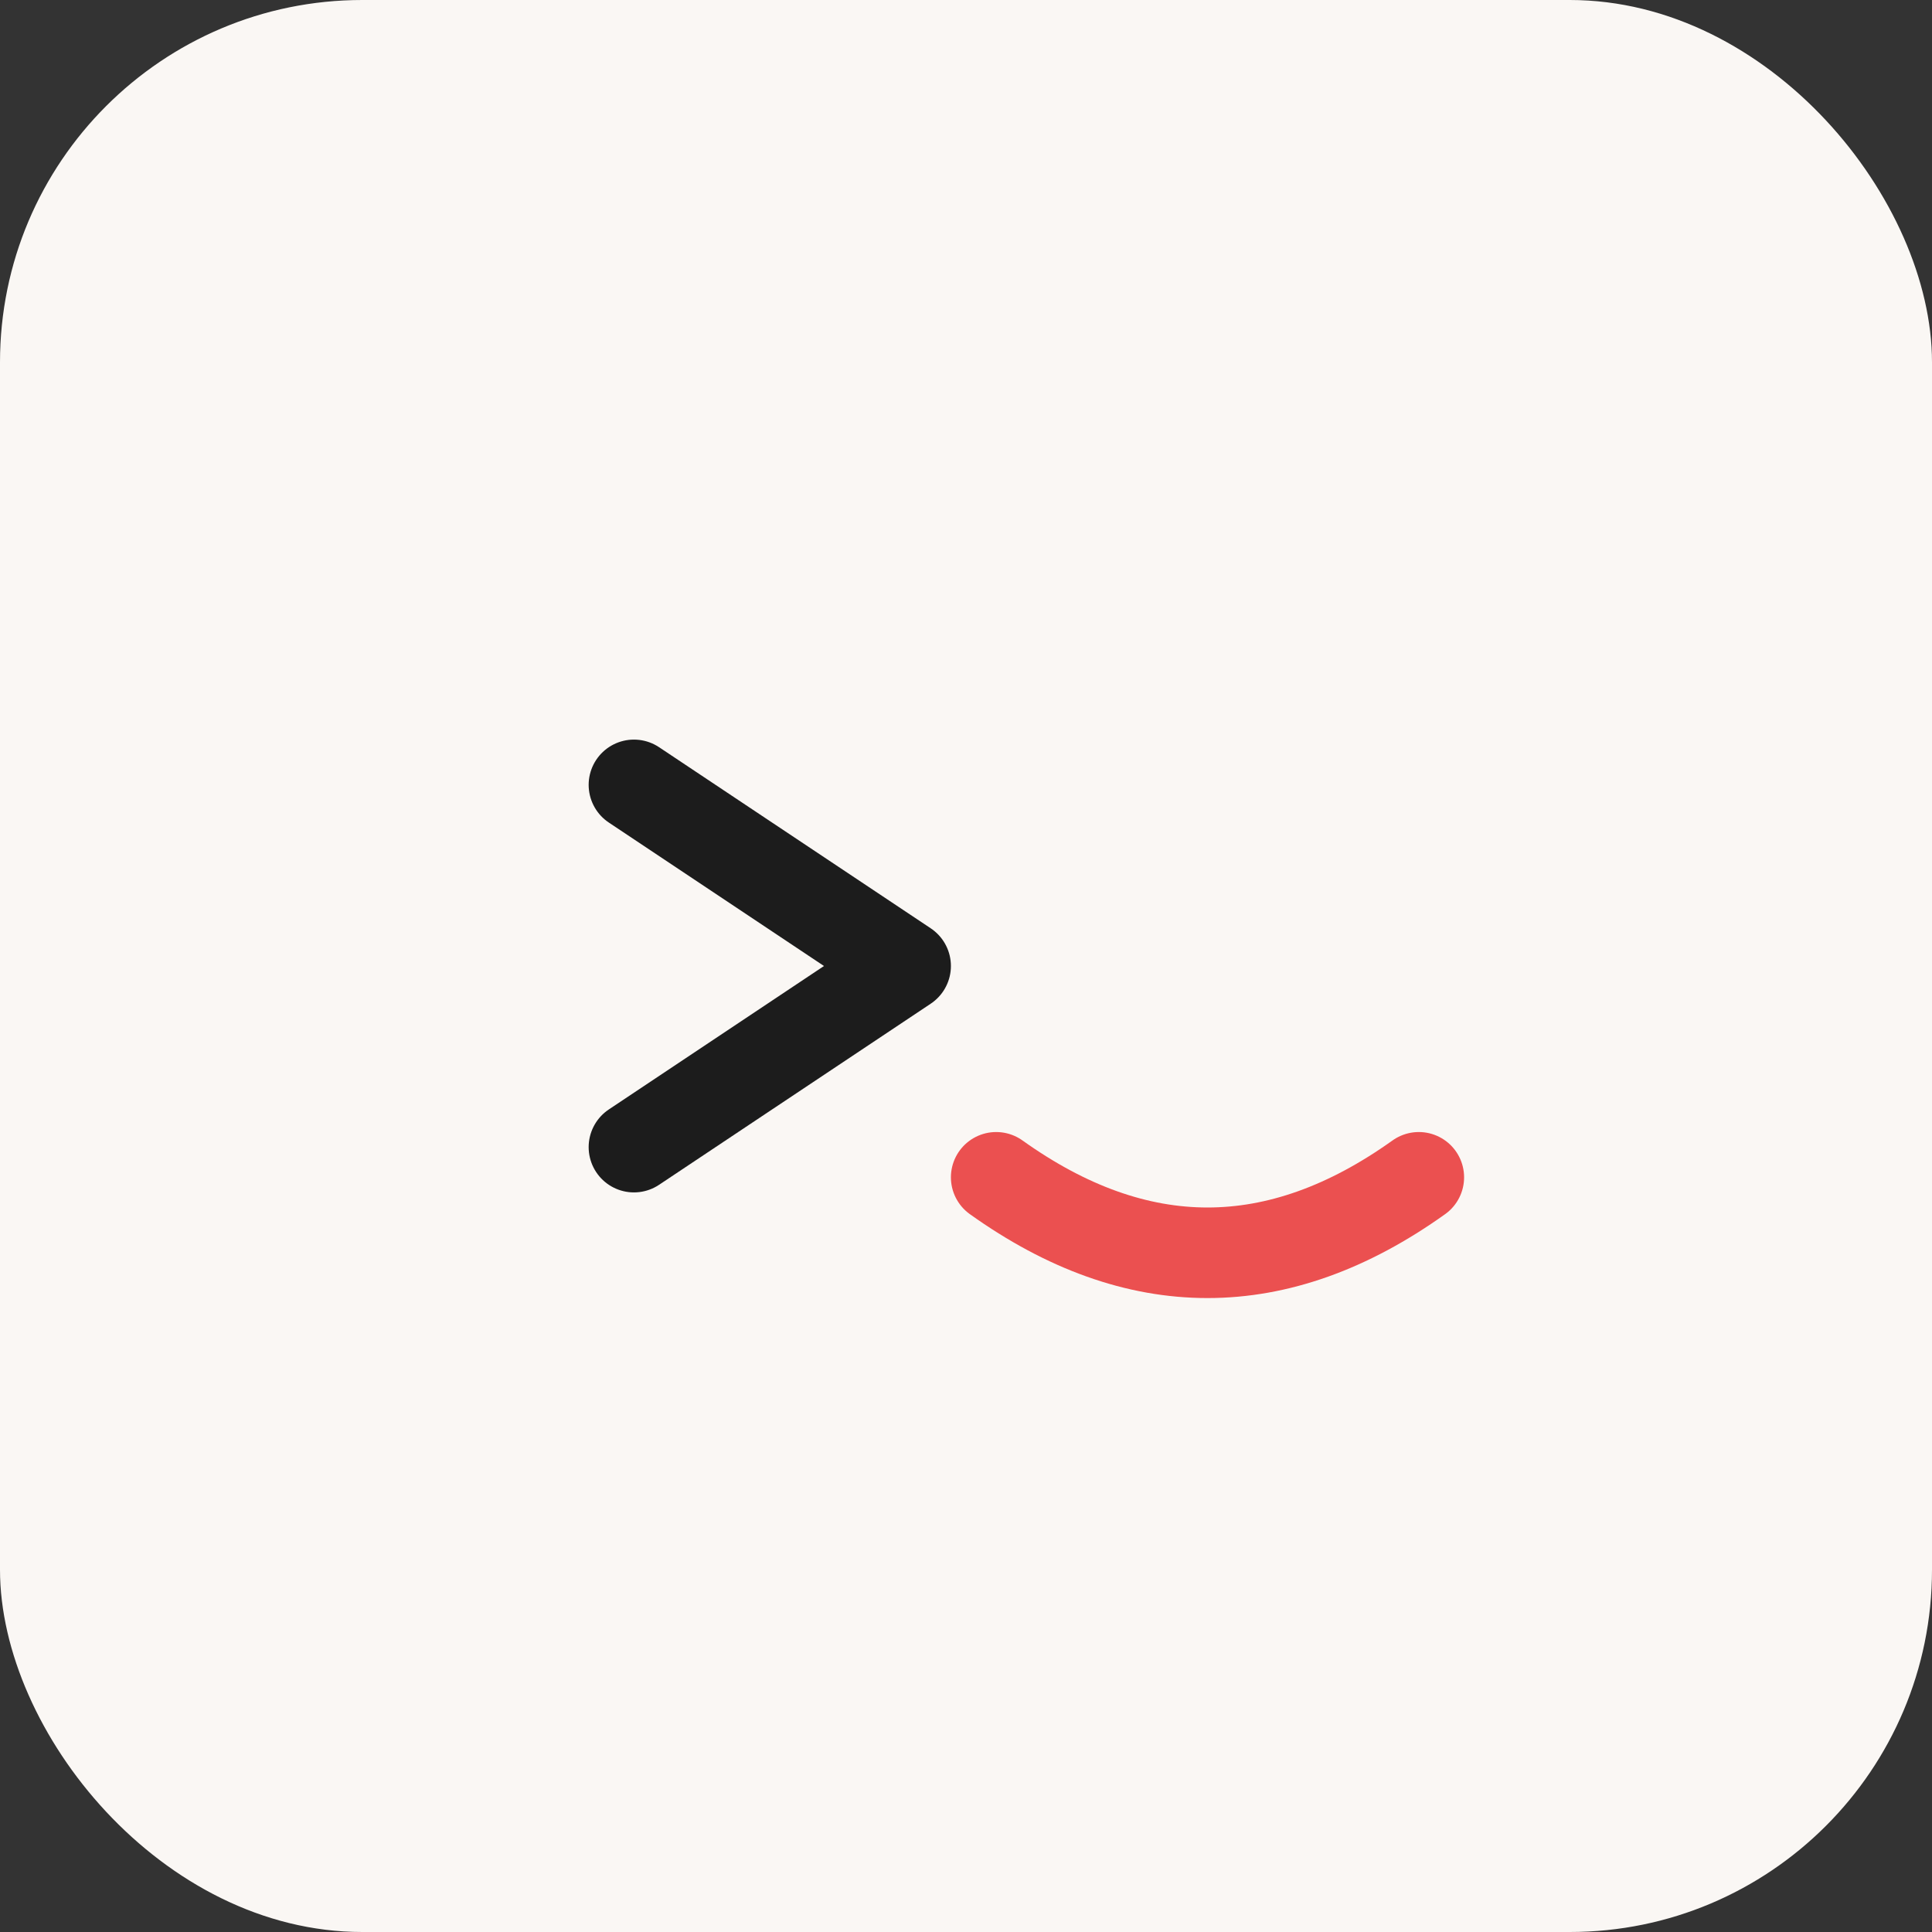
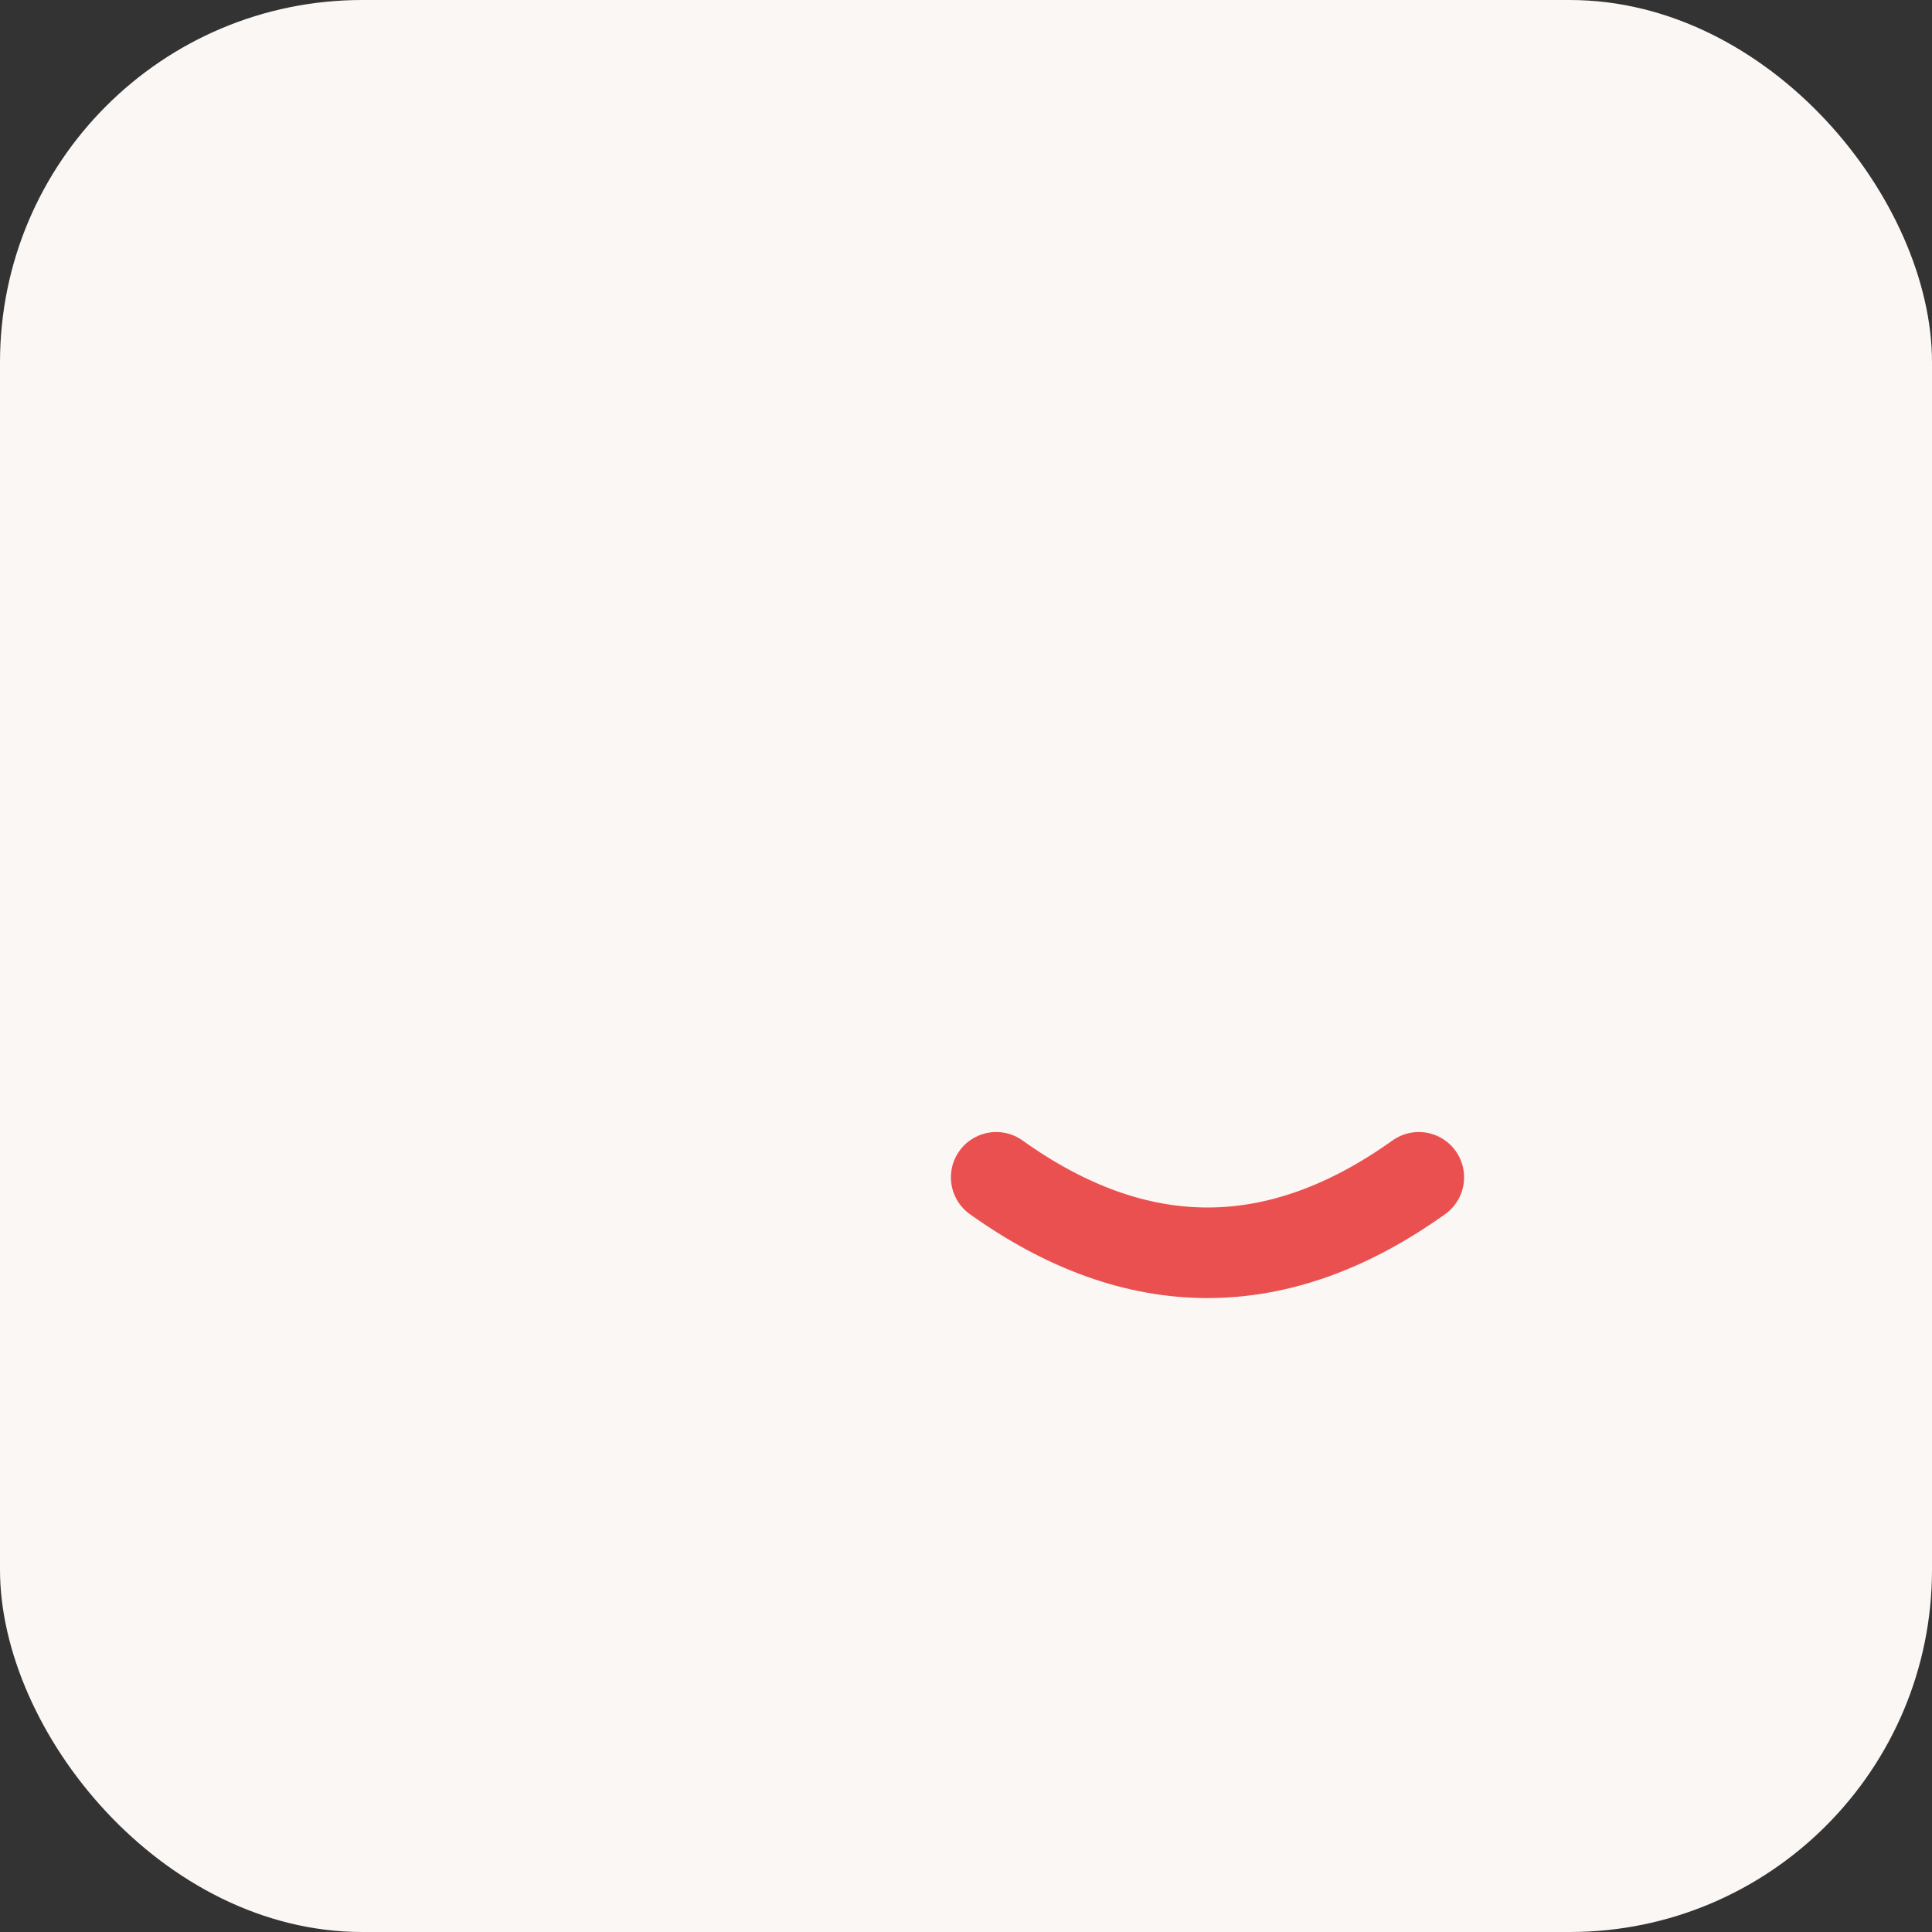
<svg xmlns="http://www.w3.org/2000/svg" width="256" height="256" viewBox="0 0 256 256">
  <rect x="0" y="0" width="256" height="256" fill="#333333" stroke="none" />
  <rect width="256" height="256" rx="48" fill="#FAF7F4" />
-   <path d="M84 104 L120 128 L84 152" fill="none" stroke="#1C1C1C" stroke-width="12" stroke-linecap="round" stroke-linejoin="round" />
  <path d="M132 156 Q160 176 188 156" fill="none" stroke="#EB5050" stroke-width="12" stroke-linecap="round" />
</svg>